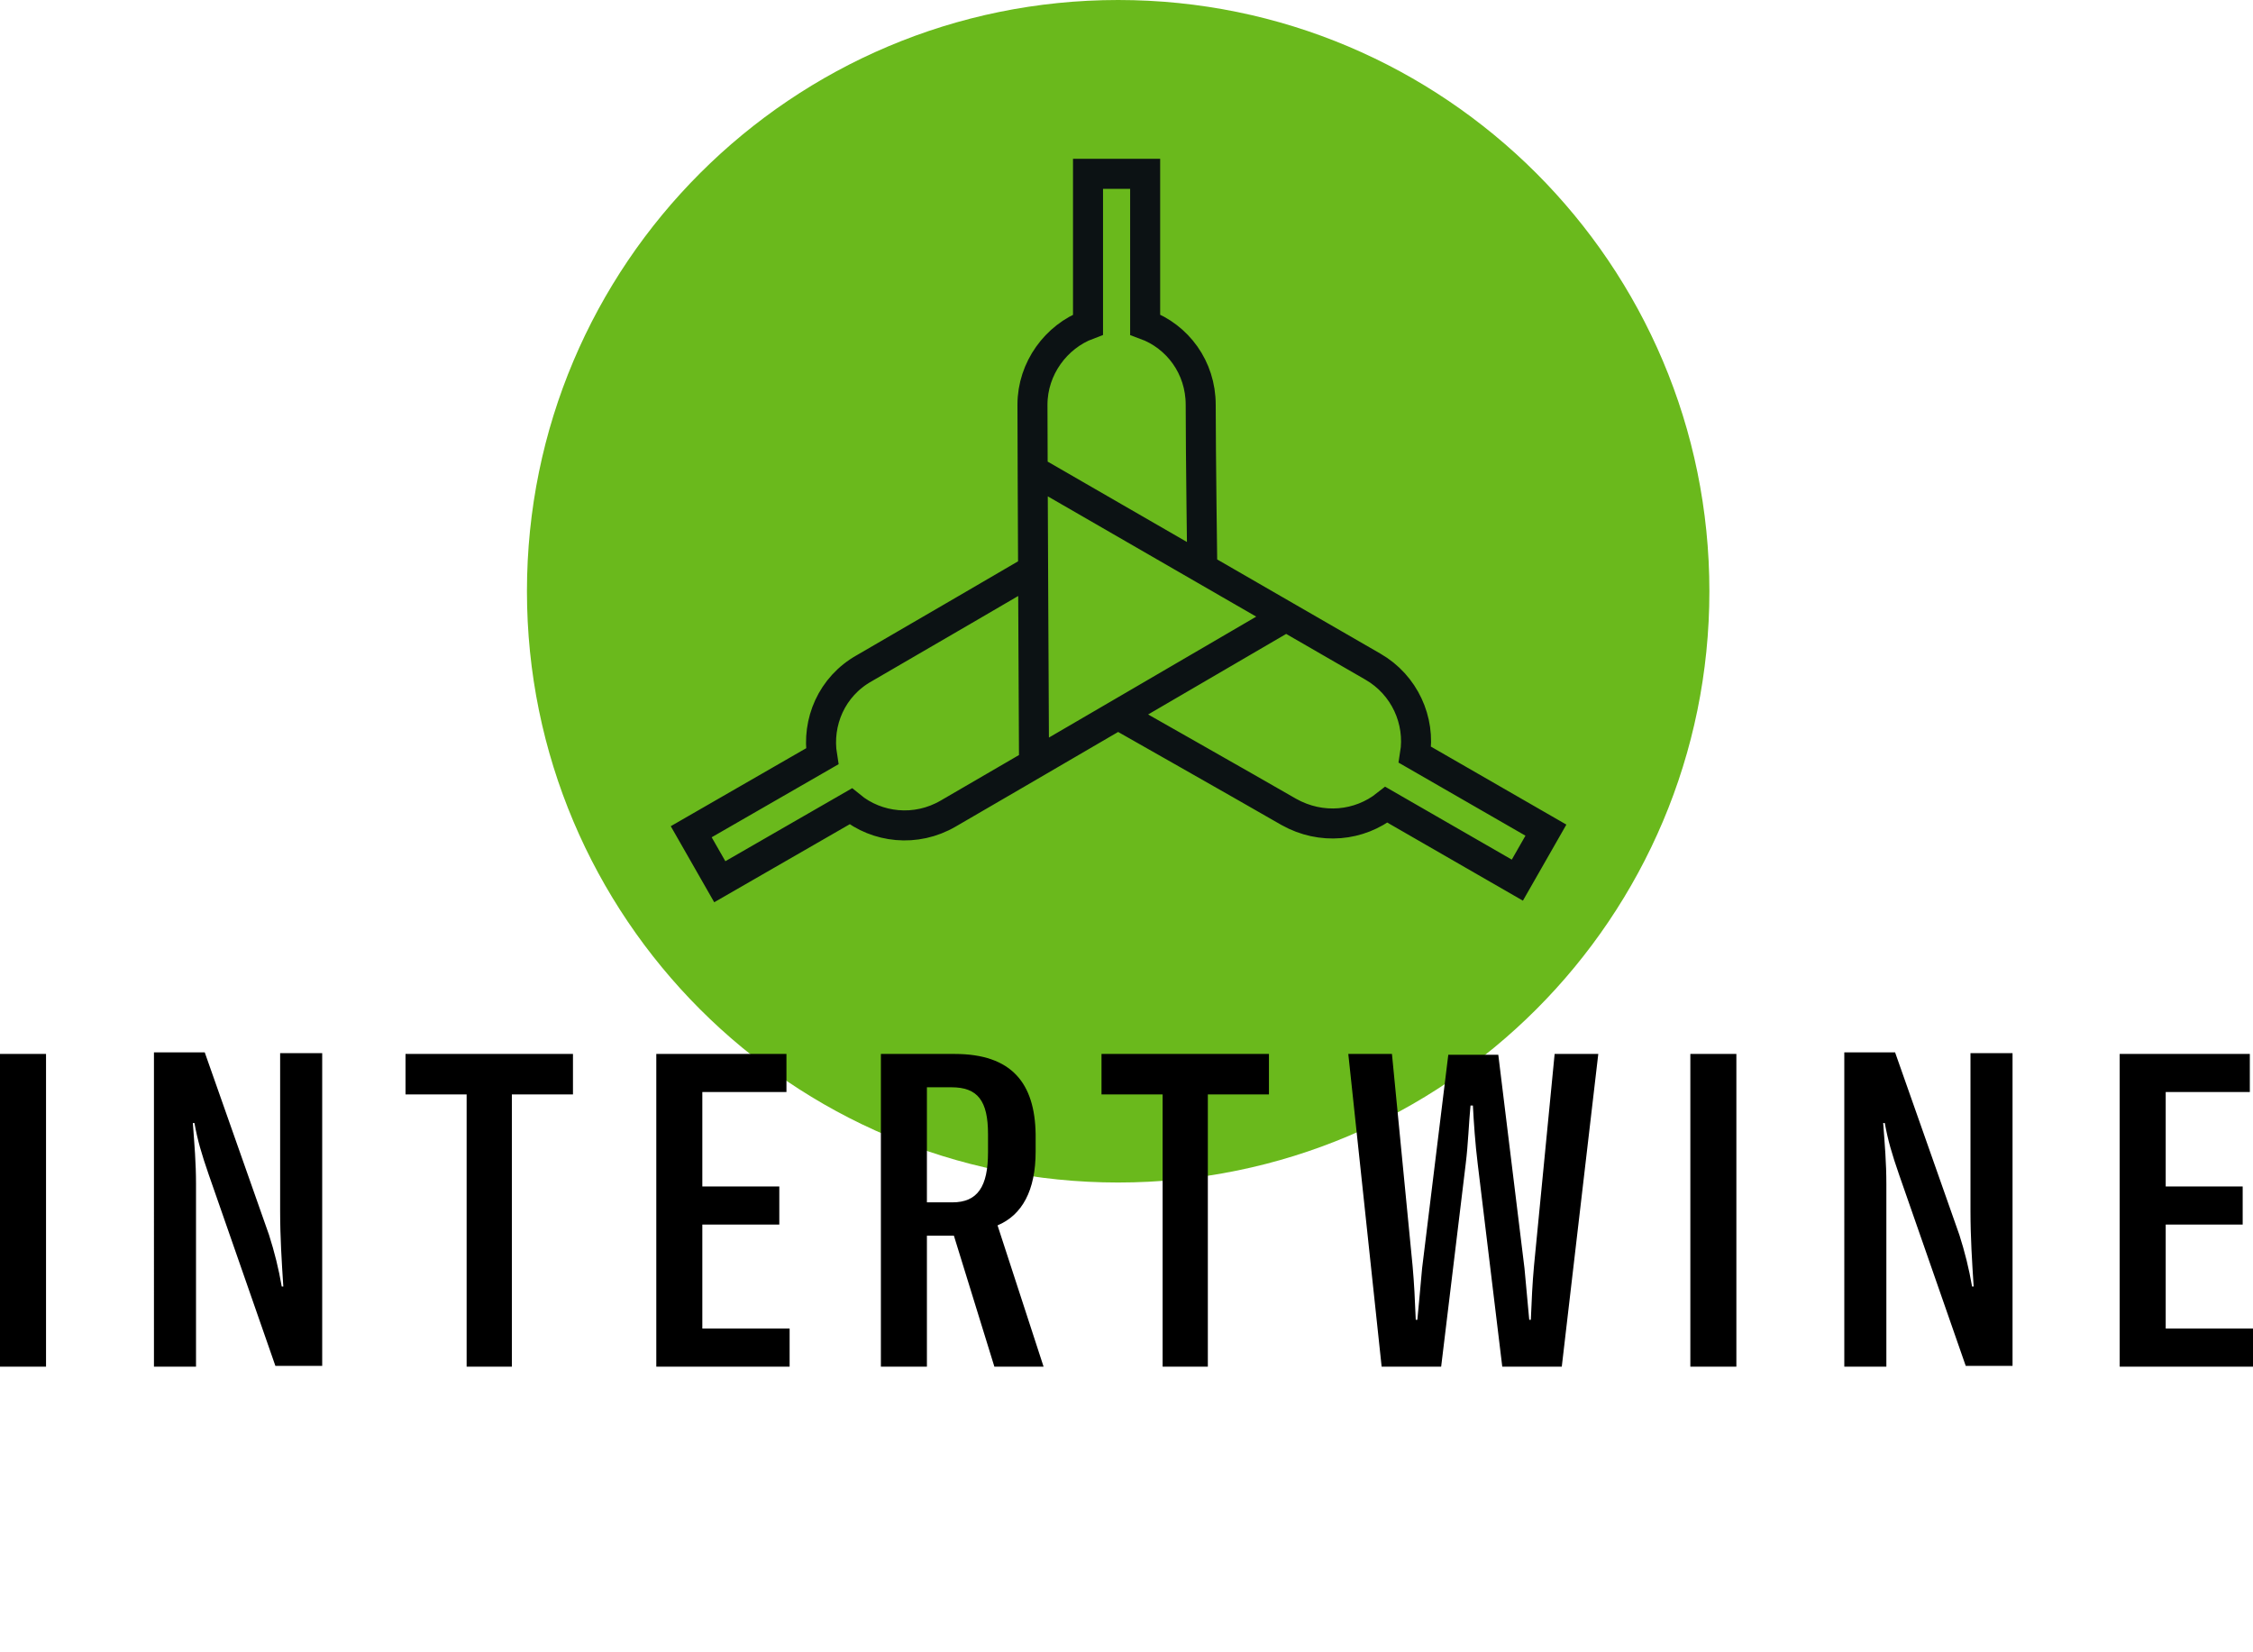
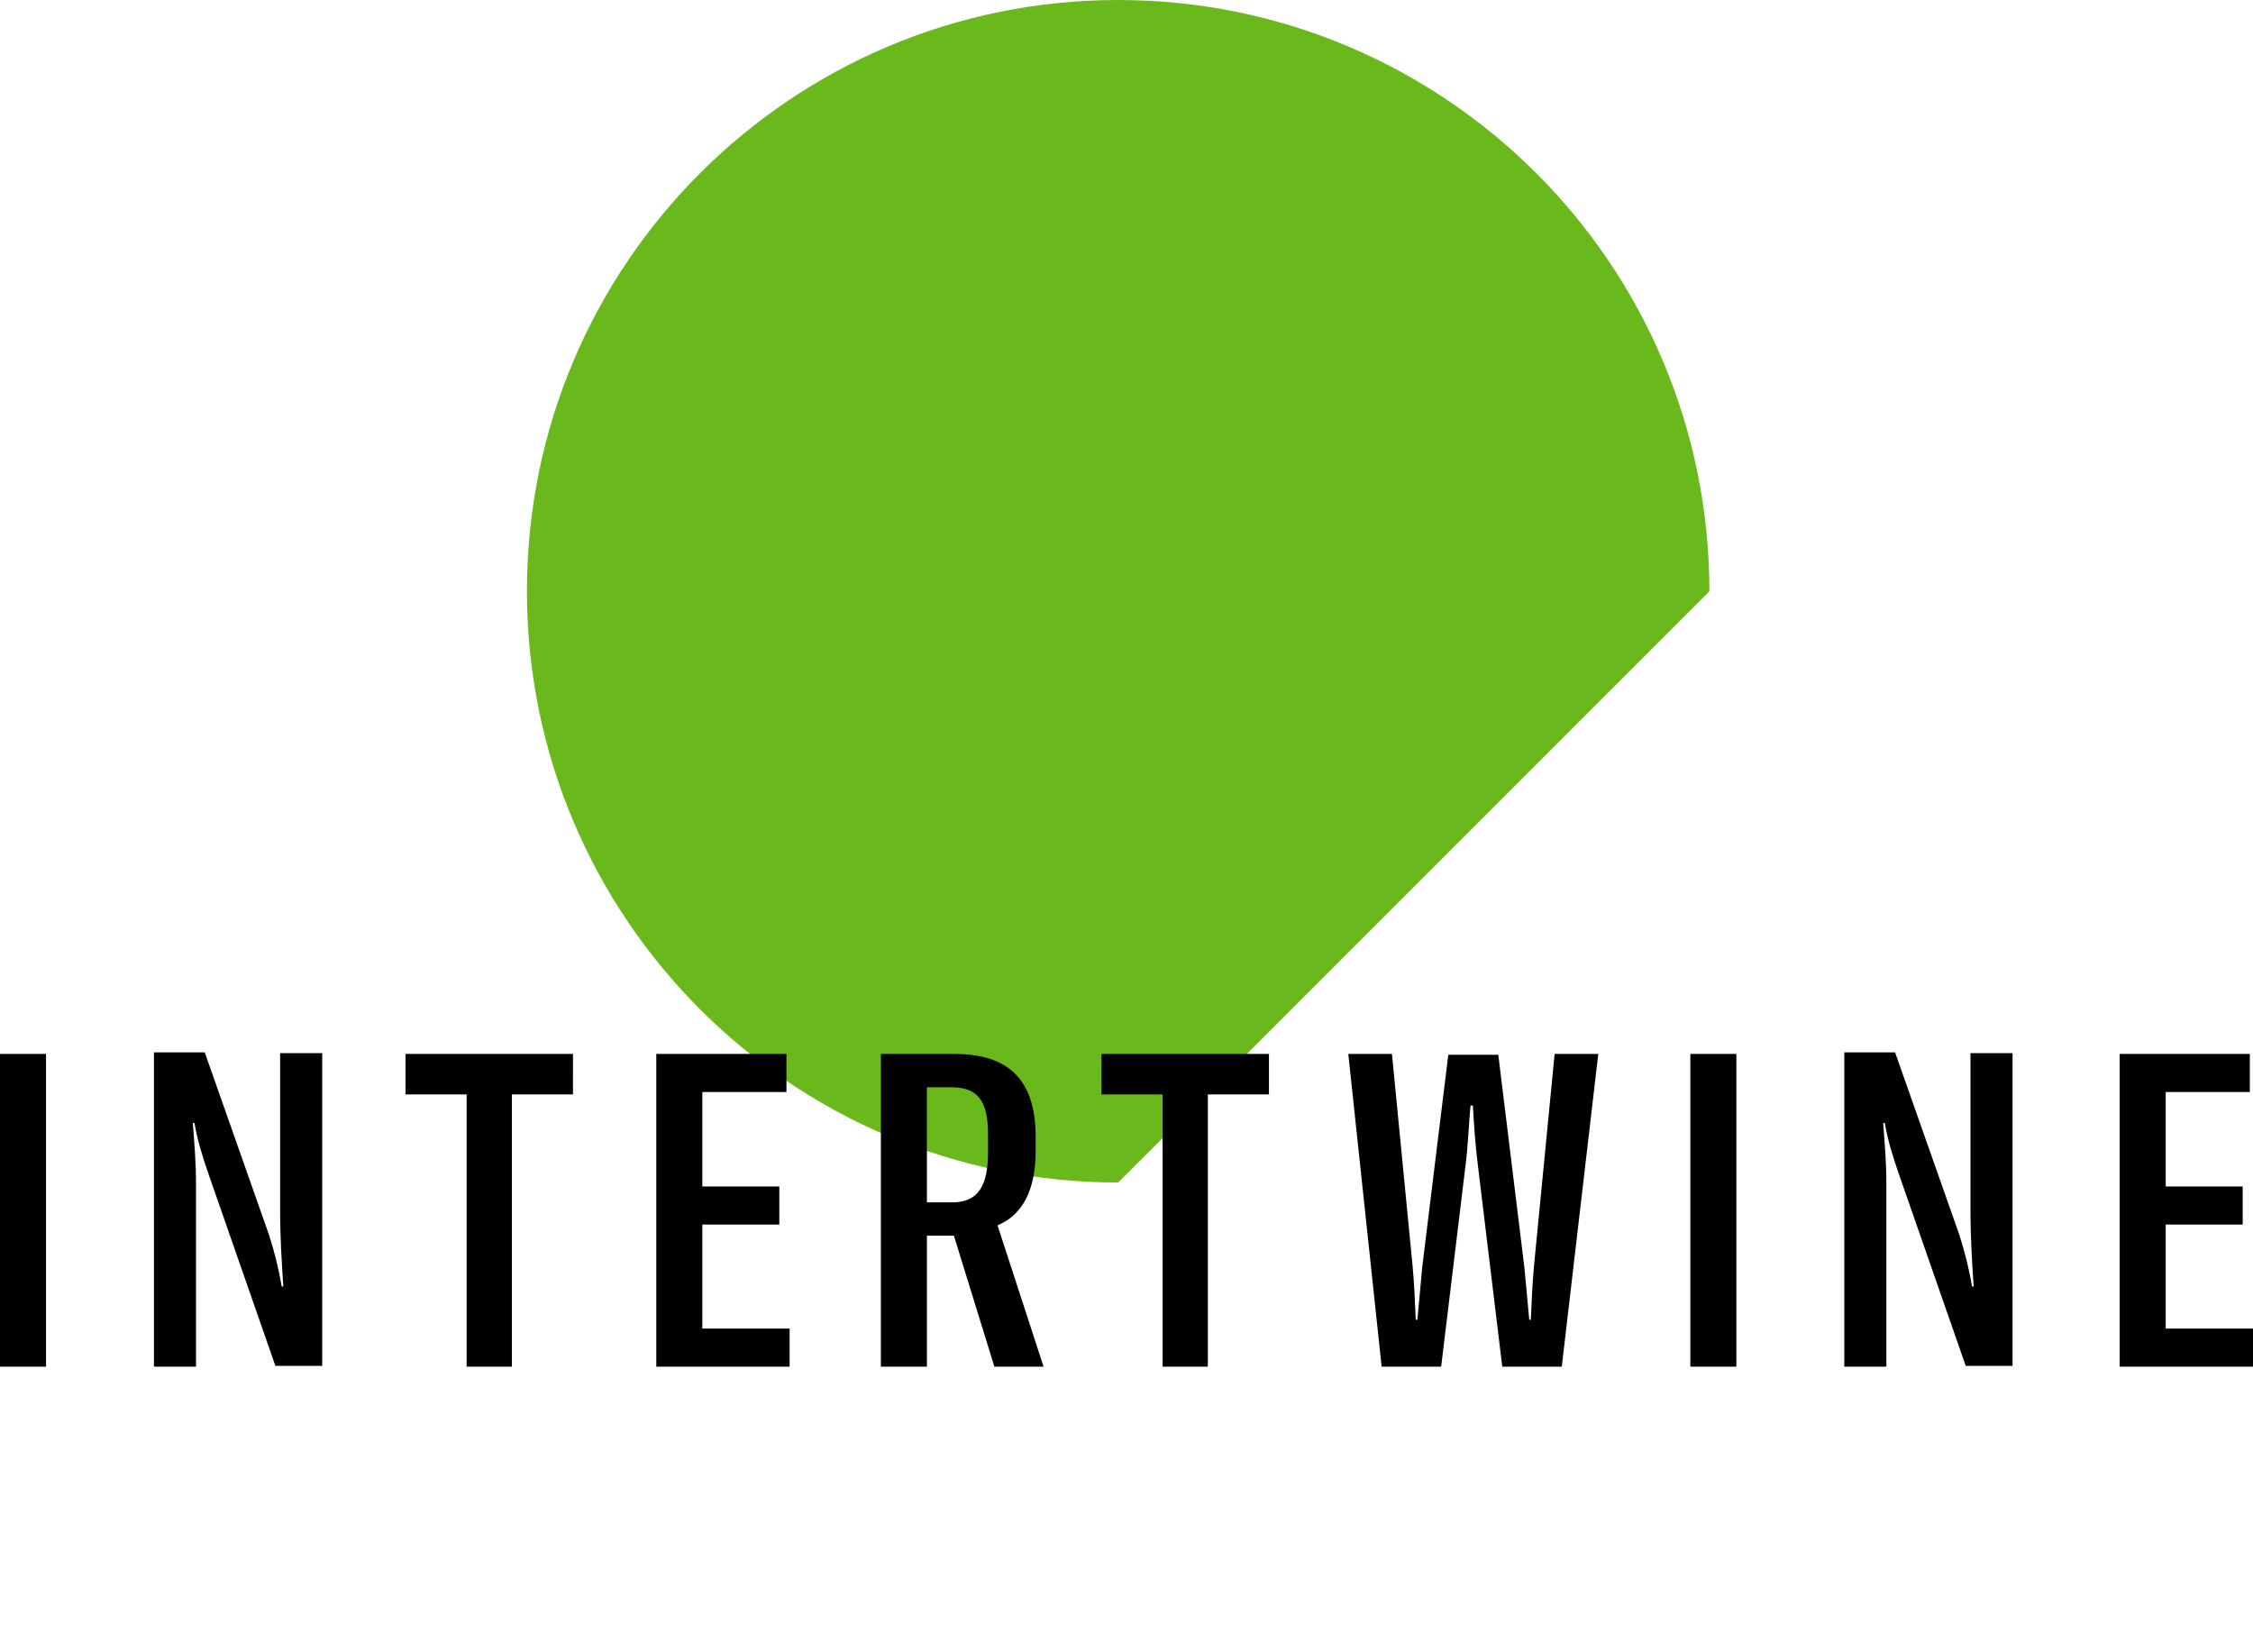
<svg xmlns="http://www.w3.org/2000/svg" version="1.1" id="Ebene_1" x="0px" y="0px" viewBox="0 0 283.9 208.2" enable-background="new 0 0 283.9 208.2" xml:space="preserve">
  <g>
-     <path fill="#6AB91C" d="M215.4,74.5C215.4,33.3,182,0,140.9,0S66.4,33.3,66.4,74.5c0,41.1,33.3,74.5,74.5,74.5   S215.4,115.6,215.4,74.5" />
-     <path fill="none" stroke="#0C1214" stroke-width="3.783" d="M140.8,90c0,0,16.4,9.3,21.6,12.3c4.1,2.3,8.9,1.8,12.3-0.9l16.5,9.5   l3.6-6.3l-16.5-9.5c0.7-4.3-1.3-8.8-5.3-11.1c-5.2-3-42.8-24.7-42.8-24.7 M130.2,71.8c0,0-16.1,9.4-21.3,12.4   c-4.1,2.3-6,6.8-5.3,11.1l-16.5,9.5l3.6,6.3l16.5-9.5c3.3,2.7,8.2,3.3,12.3,0.9c5.2-3,42.2-24.6,42.2-24.6 M151.5,71.7   c0,0-0.2-14.7-0.2-20.7c0-4.7-2.9-8.6-7-10.1v-19h-7.2v19c-4,1.5-7,5.5-7,10.1c0,6,0.2,45.6,0.2,45.6" />
+     <path fill="#6AB91C" d="M215.4,74.5C215.4,33.3,182,0,140.9,0S66.4,33.3,66.4,74.5c0,41.1,33.3,74.5,74.5,74.5   " />
    <path d="M272.9,167.4v-13.1h9.7v-4.8h-9.7v-11.9h10.6v-4.8h-16.4v39.4h16.8v-4.8H272.9z M232.4,172.2h5.3v-23c0-2.7-0.2-5-0.4-7.7   h0.2c0.4,2.2,0.9,3.9,1.8,6.5l8.4,24.1h5.9v-39.4h-5.3v19.9c0,3.3,0.2,6.4,0.4,9.5h-0.2c-0.4-2.3-0.9-4.3-1.6-6.5l-8.1-23h-6.4   V172.2z M218.8,132.8H213v39.4h5.8V132.8z M174.1,172.2h7.5l3.1-25.6c0.3-2.4,0.4-5.3,0.6-7.3h0.3c0.1,2,0.3,4.9,0.6,7.3l3.1,25.6   h7.5l4.6-39.4h-5.5l-2.6,26.7c-0.2,2.2-0.3,4.3-0.4,6.8h-0.2c-0.2-2.1-0.4-4.4-0.6-6.5l-3.3-26.9h-6.3l-3.3,26.9   c-0.2,2.2-0.4,4.5-0.6,6.5h-0.2c-0.1-2.5-0.2-4.6-0.4-6.8l-2.6-26.7h-5.5L174.1,172.2z M159.9,132.8h-21.1v5.1h7.7v34.3h5.7v-34.3   h7.7V132.8z M116.8,151.6V137h3.1c3.3,0,4.6,1.7,4.6,5.9v2.3c0,4.3-1.3,6.3-4.5,6.3H116.8z M125.3,172.2h6.2l-5.8-17.8   c3.1-1.3,4.8-4.4,4.8-9.3v-2.2c-0.1-6.4-3-10.1-10.2-10.1h-9.3v39.4h5.8v-16.5h3.4L125.3,172.2z M88.5,167.4v-13.1h9.7v-4.8h-9.7   v-11.9h10.6v-4.8H82.7v39.4h16.8v-4.8H88.5z M72.2,132.8H51.1v5.1h7.7v34.3h5.7v-34.3h7.7V132.8z M19.4,172.2h5.3v-23   c0-2.7-0.2-5-0.4-7.7h0.2c0.4,2.2,0.9,3.9,1.8,6.5l8.4,24.1h5.9v-39.4h-5.3v19.9c0,3.3,0.2,6.4,0.4,9.5h-0.2   c-0.4-2.3-0.9-4.3-1.6-6.5l-8.1-23h-6.4V172.2z M5.8,132.8H0v39.4h5.8V132.8z" />
  </g>
</svg>